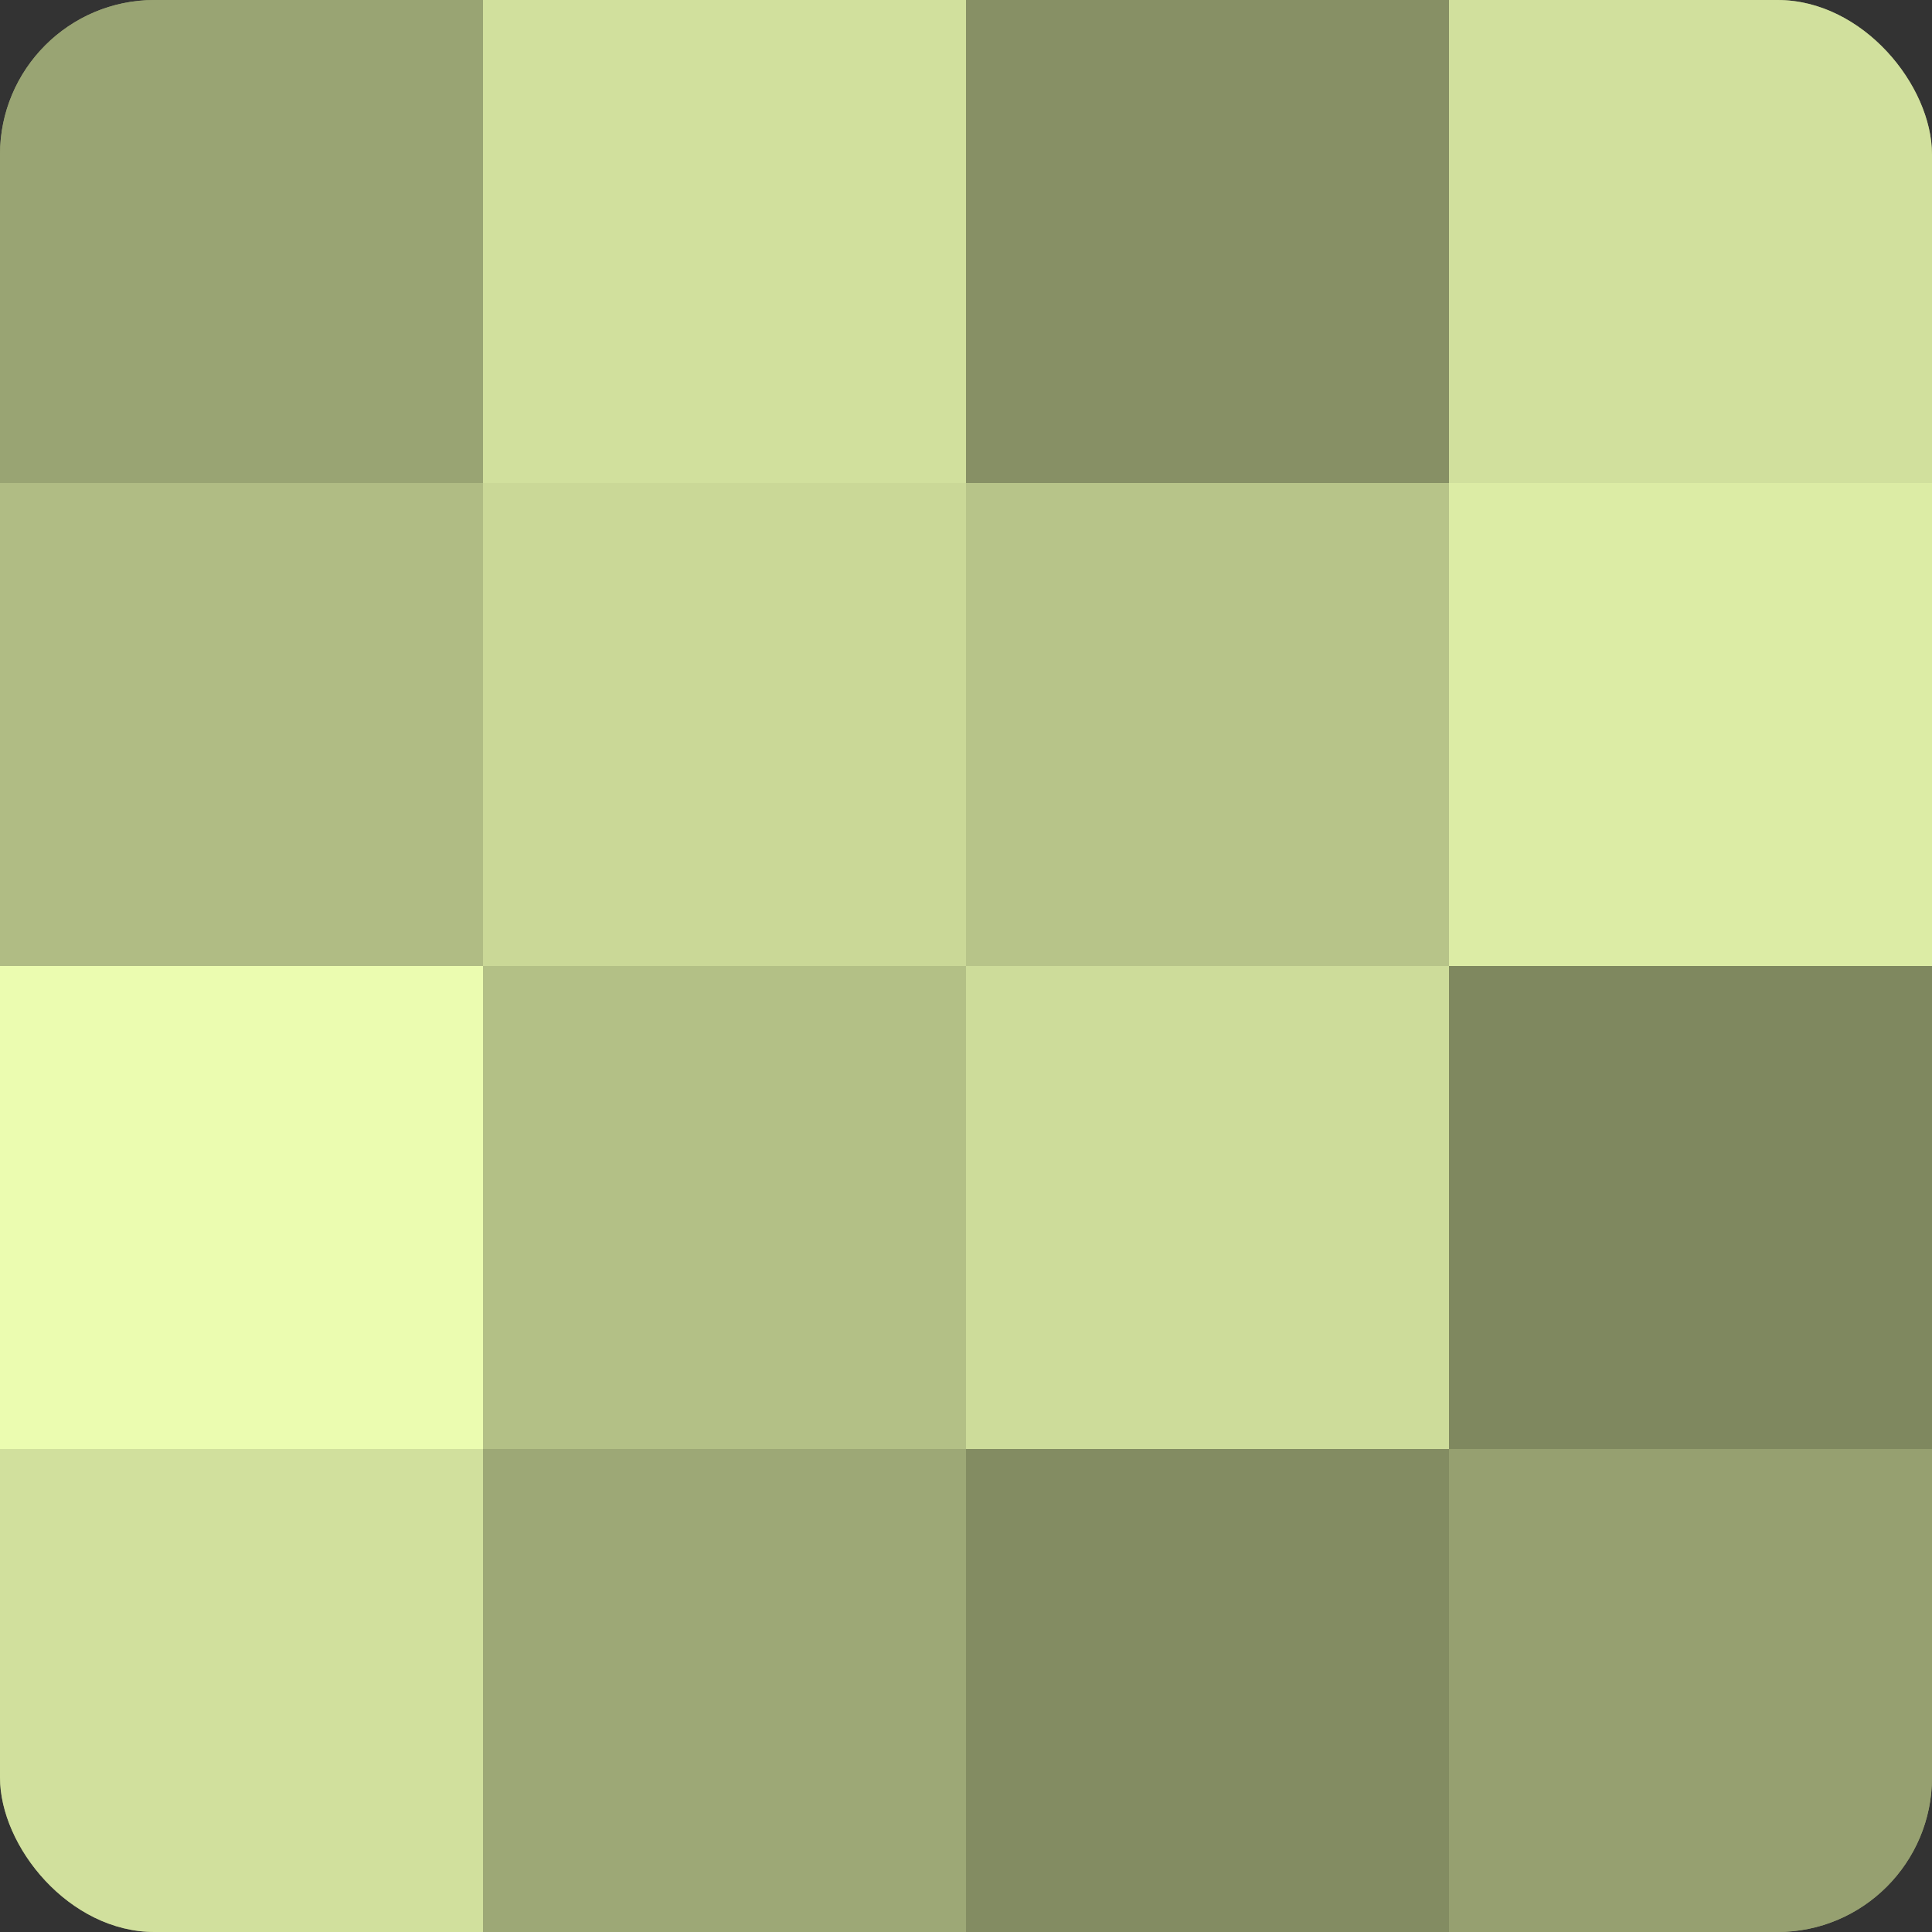
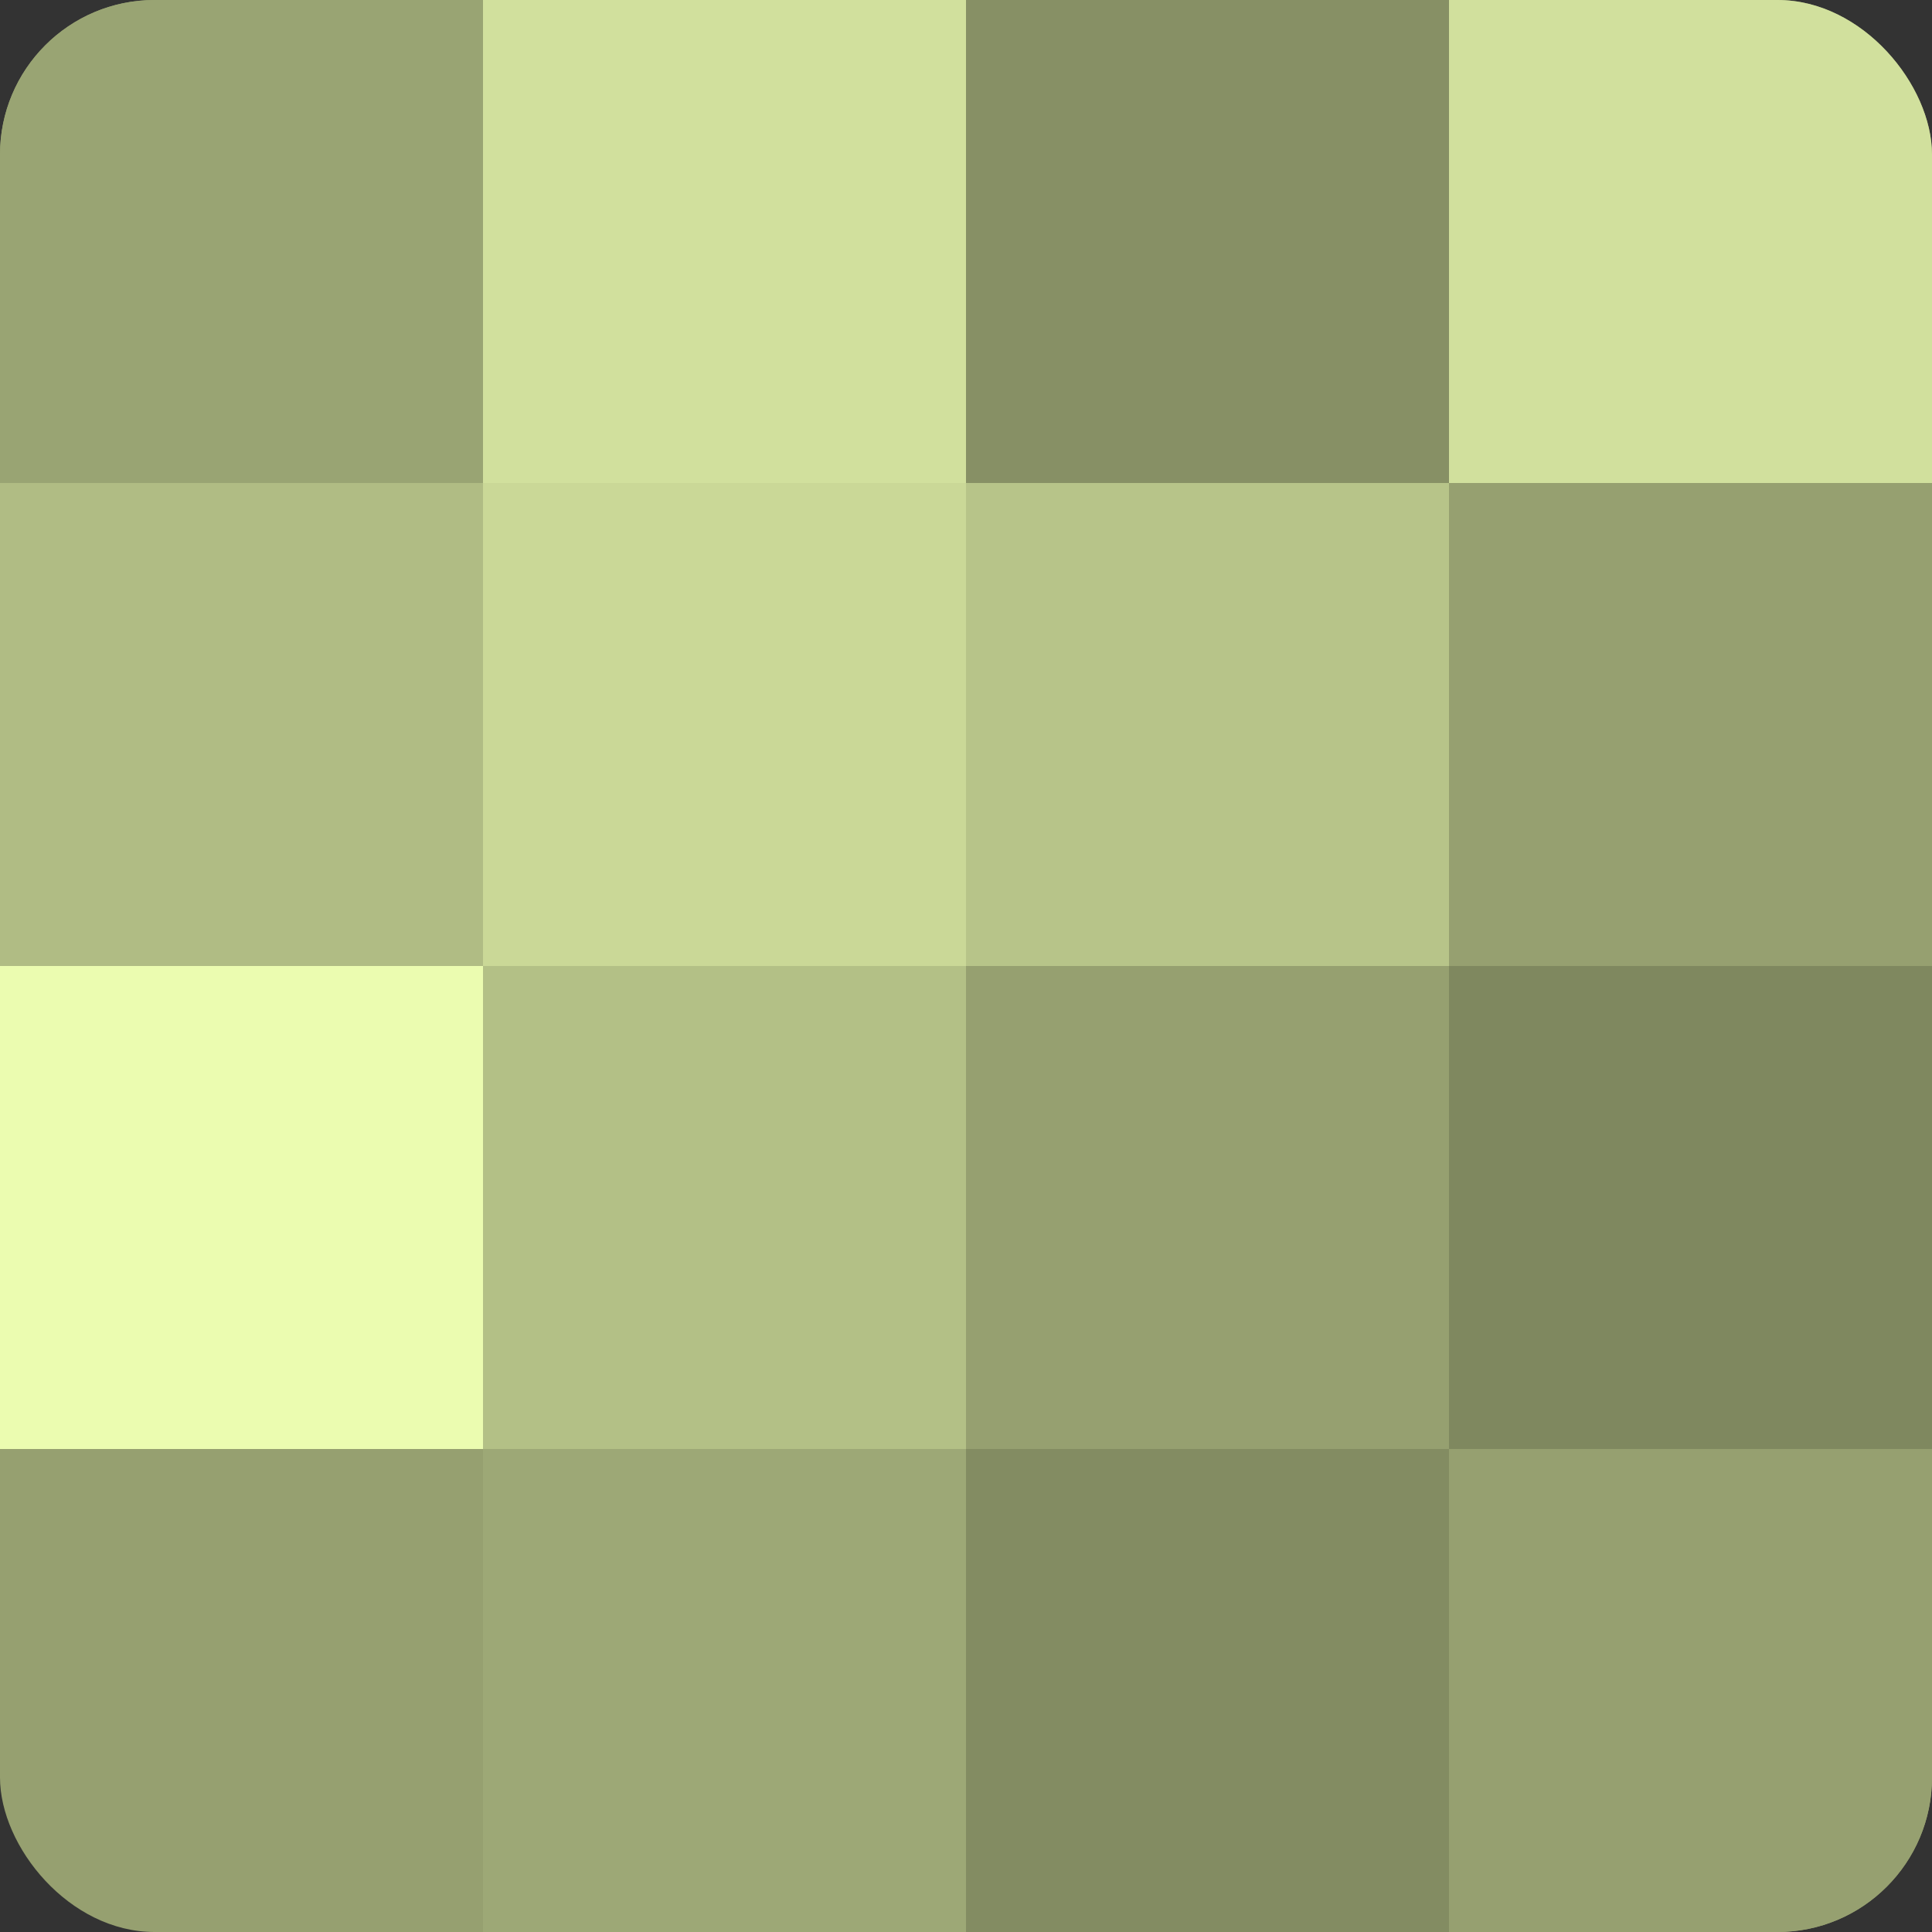
<svg xmlns="http://www.w3.org/2000/svg" width="60" height="60" viewBox="0 0 100 100" preserveAspectRatio="xMidYMid meet">
  <rect x="0" y="0" width="100" height="100" fill="#333333" stroke="none" />
  <defs>
    <clipPath id="c" width="100" height="100">
      <rect width="100" height="100" rx="8" ry="8" />
    </clipPath>
  </defs>
  <g clip-path="url(#c)">
    <rect width="100" height="100" fill="#96a070" />
    <rect width="25" height="25" fill="#99a473" />
    <rect y="25" width="25" height="25" fill="#b0bc84" />
    <rect y="50" width="25" height="25" fill="#ebfcb0" />
-     <rect y="75" width="25" height="25" fill="#d1e09d" />
    <rect x="25" width="25" height="25" fill="#d1e09d" />
    <rect x="25" y="25" width="25" height="25" fill="#cad897" />
    <rect x="25" y="50" width="25" height="25" fill="#b3c086" />
    <rect x="25" y="75" width="25" height="25" fill="#9da876" />
    <rect x="50" width="25" height="25" fill="#879065" />
    <rect x="50" y="25" width="25" height="25" fill="#b7c489" />
-     <rect x="50" y="50" width="25" height="25" fill="#cddc9a" />
    <rect x="50" y="75" width="25" height="25" fill="#838c62" />
    <rect x="75" width="25" height="25" fill="#d1e09d" />
-     <rect x="75" y="25" width="25" height="25" fill="#dceca5" />
    <rect x="75" y="50" width="25" height="25" fill="#7f885f" />
    <rect x="75" y="75" width="25" height="25" fill="#96a070" />
  </g>
</svg>